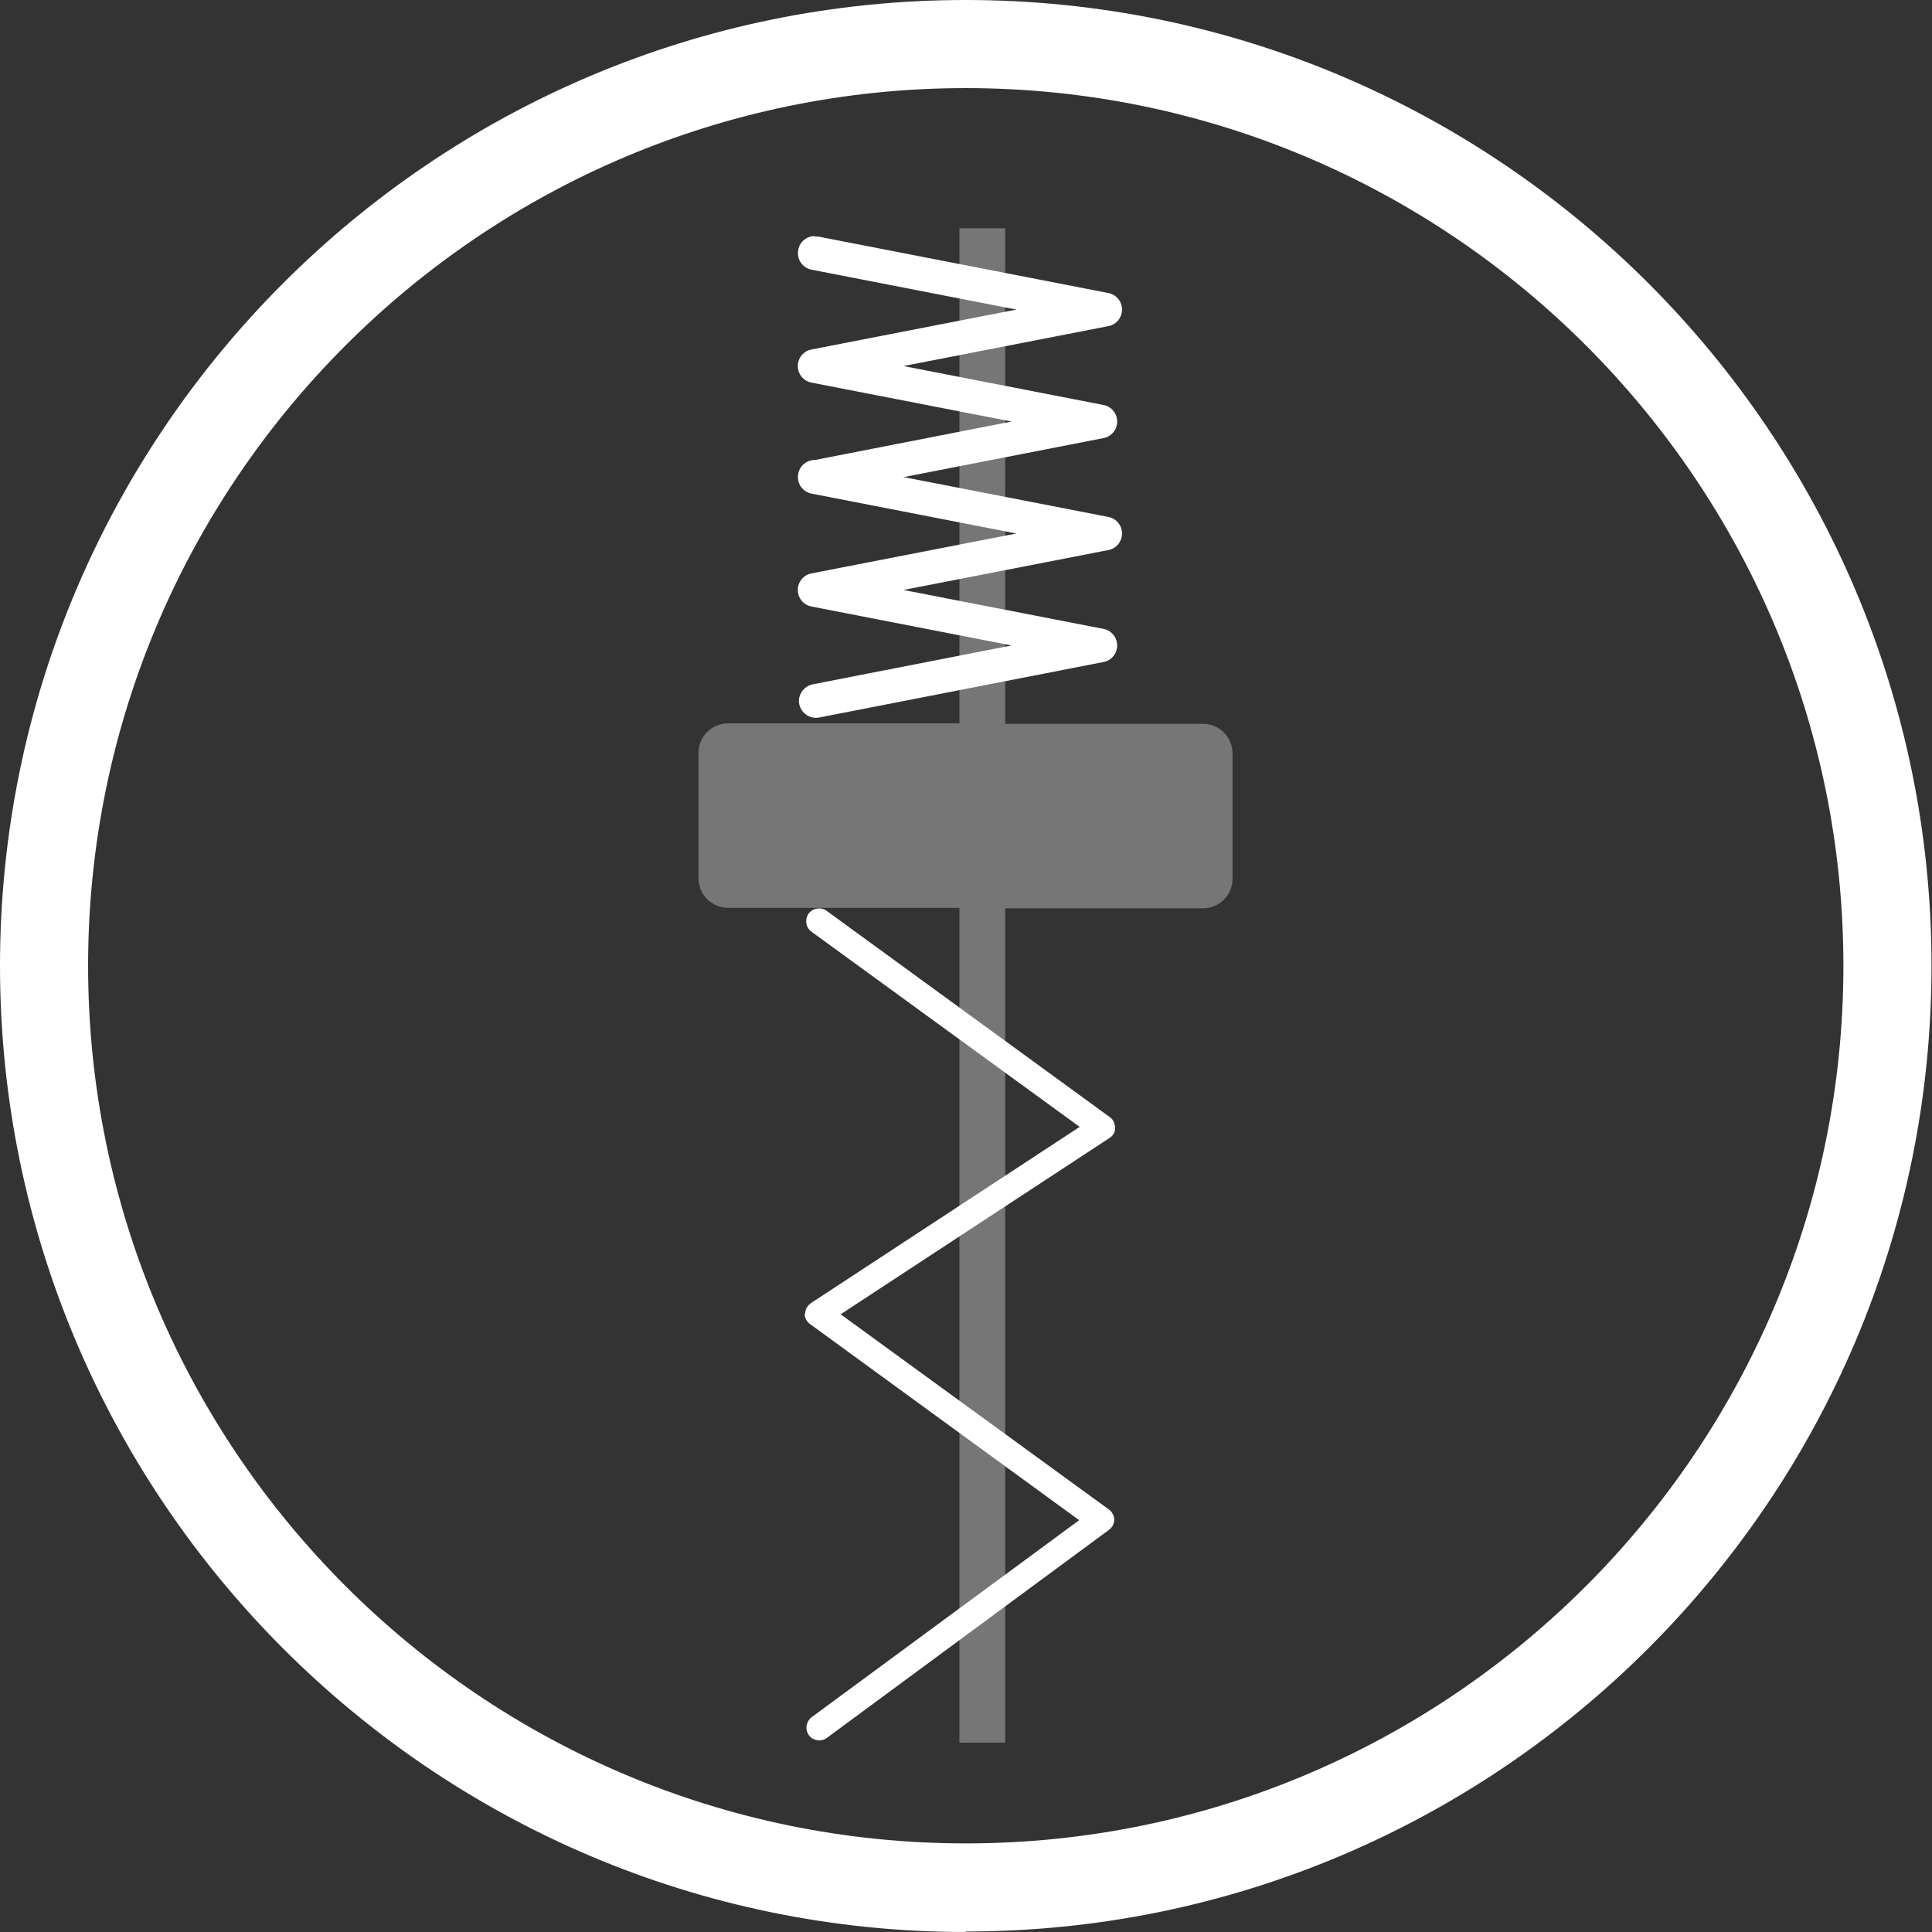
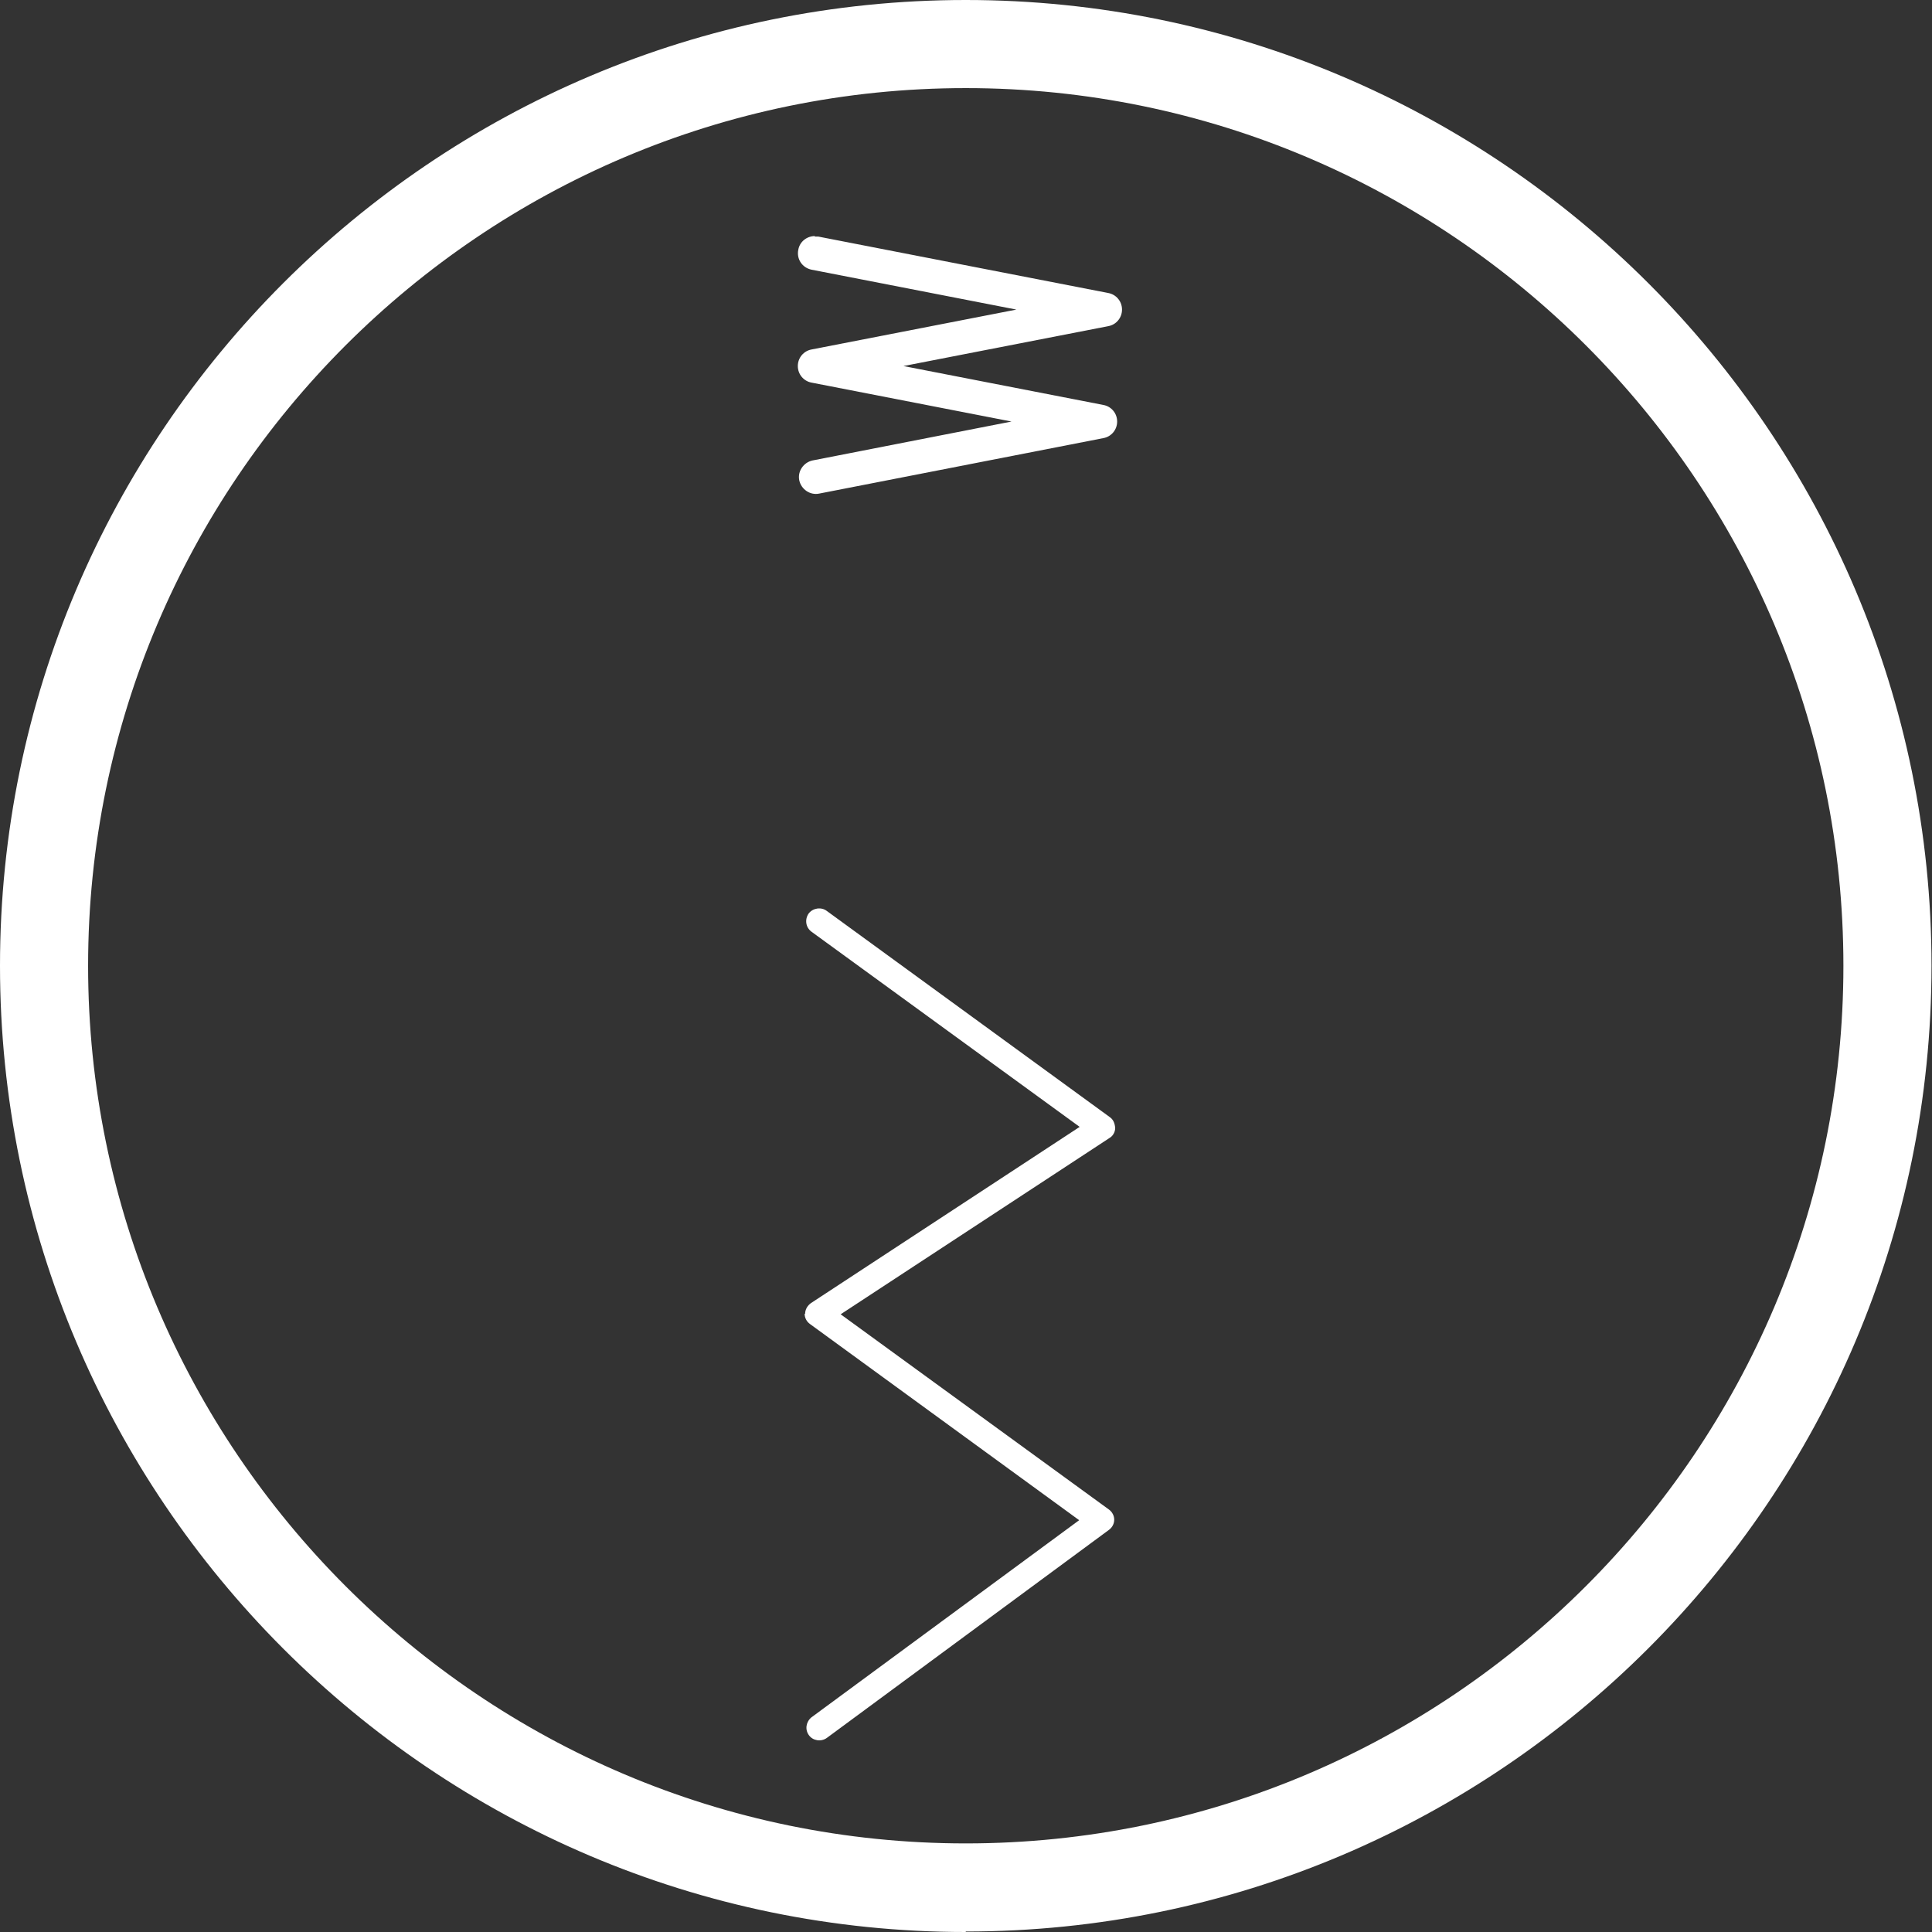
<svg xmlns="http://www.w3.org/2000/svg" id="Ebene_1" data-name="Ebene 1" viewBox="0 0 39.69 39.69">
  <rect x="0" y="0" width="39.69" height="39.69" fill="#333333" stroke="none" />
  <defs>
    <style>
      .cls-1, .cls-2 {
        fill: #fff;
      }

      .cls-2 {
        opacity: .33;
      }
    </style>
  </defs>
  <g>
    <path class="cls-1" d="M16.74,4.86s.04,0,.07,0l5.96,1.16c.16.03.28.17.28.34s-.12.31-.28.34l-4.21.82,4.11.8c.16.03.28.17.28.34s-.12.31-.28.34l-5.84,1.14c-.19.04-.37-.09-.41-.27-.04-.19.09-.37.27-.41l4.09-.8-4.11-.8c-.16-.03-.28-.17-.28-.34s.12-.31.28-.34l4.21-.82-4.21-.82c-.19-.04-.31-.22-.27-.41.03-.17.18-.28.34-.28Z" />
-     <path class="cls-1" d="M16.74,9.46s.04,0,.07,0l5.96,1.16c.16.03.28.17.28.34s-.12.31-.28.34l-4.21.82,4.11.8c.16.03.28.17.28.34s-.12.31-.28.34l-5.84,1.14c-.19.04-.37-.09-.41-.27-.04-.19.09-.37.27-.41l4.09-.8-4.11-.8c-.16-.03-.28-.17-.28-.34s.12-.31.28-.34l4.21-.82-4.21-.82c-.19-.04-.31-.22-.27-.41.03-.17.18-.28.34-.28Z" />
  </g>
  <path class="cls-1" d="M16.54,26.99h0c0-.09.05-.17.12-.22l5.52-3.62-5.51-4.01c-.12-.09-.14-.25-.06-.37.09-.12.26-.14.37-.06l5.82,4.24c.07.05.1.12.11.22,0,.09-.05.17-.12.21l-5.52,3.62,5.51,4.01c.07.05.11.13.11.21h0c0,.08-.04.16-.11.21l-5.79,4.27c-.12.09-.29.06-.37-.05-.09-.12-.06-.28.05-.37l5.5-4.05-5.53-4.03c-.07-.05-.11-.13-.11-.21Z" />
-   <path class="cls-2" d="M20.65,35.81v-17.15h4.06c.34,0,.61-.27.61-.61v-2.57c0-.34-.27-.61-.61-.61h-4.06V4.69h-.94v10.17h-4.75c-.34,0-.61.27-.61.61v2.57c0,.34.27.61.61.61h4.75v17.15h.94Z" />
  <path class="cls-1" d="M19.84,39.69C8.9,39.69,0,30.78,0,19.84S8.9,0,19.84,0s19.84,8.9,19.84,19.84-8.9,19.84-19.84,19.84ZM19.84,1.81C9.9,1.81,1.81,9.9,1.81,19.84s8.09,18.03,18.03,18.03,18.03-8.09,18.03-18.03S29.78,1.81,19.84,1.81Z" />
</svg>